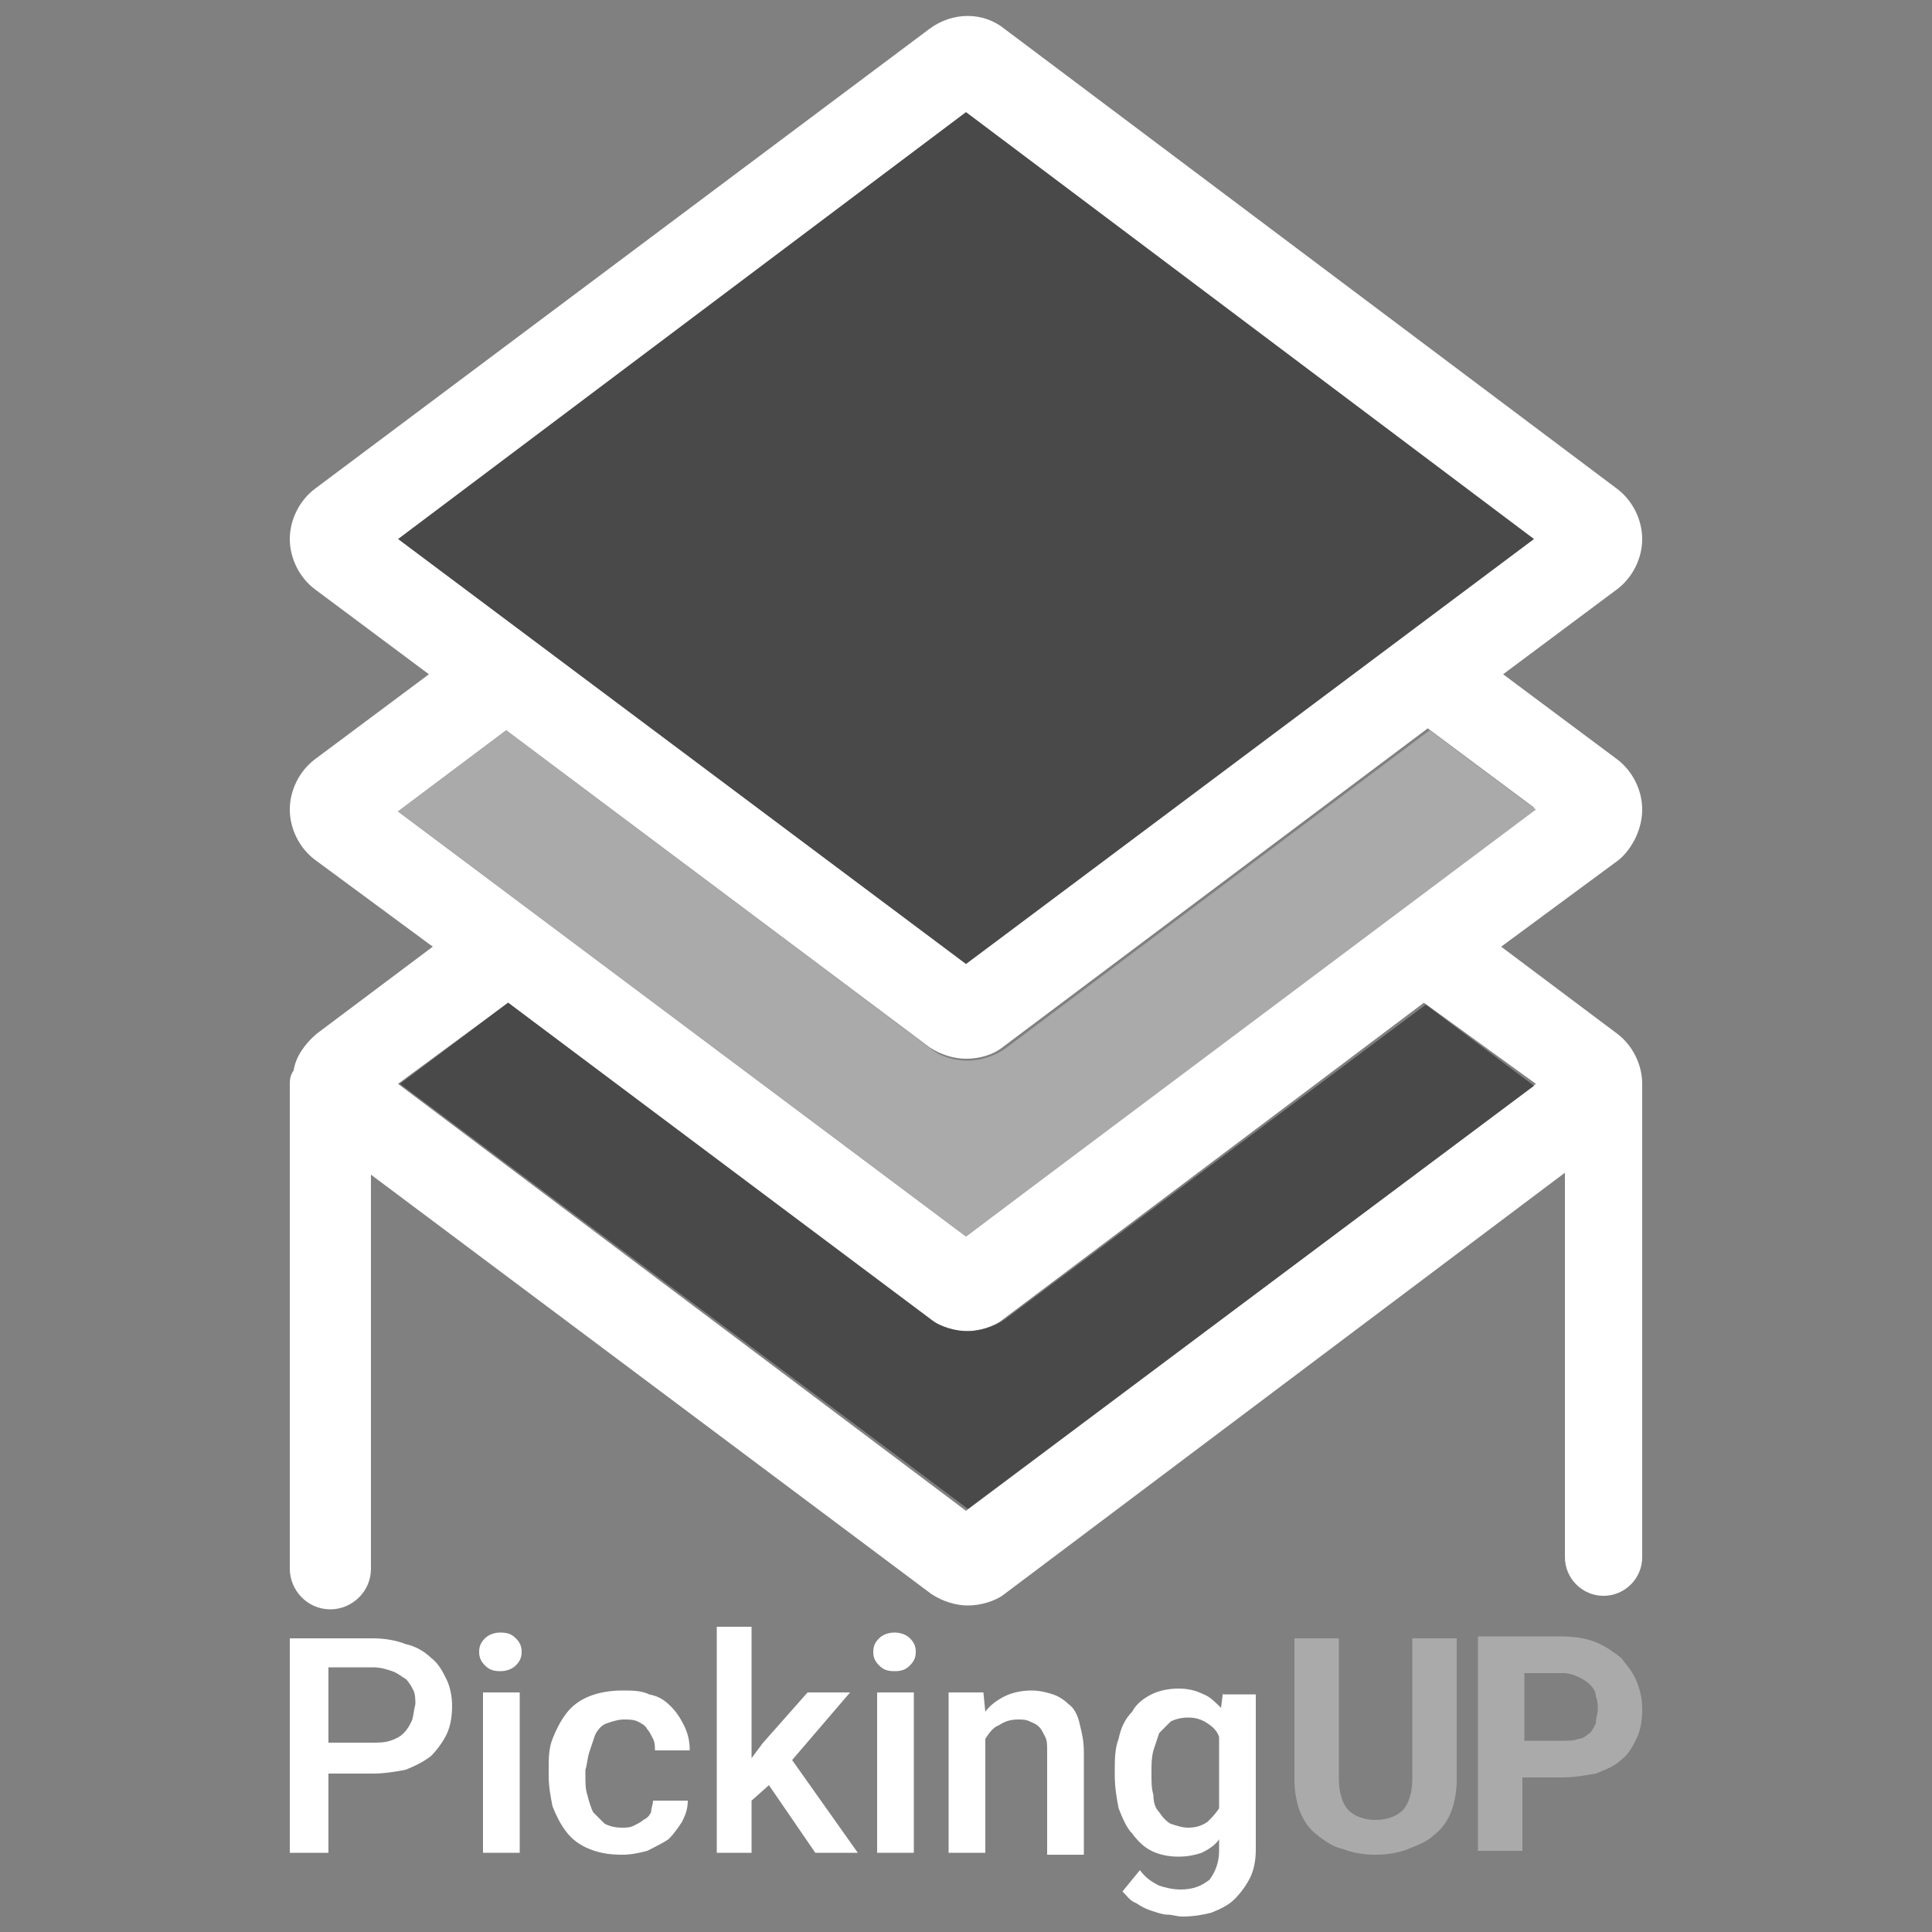
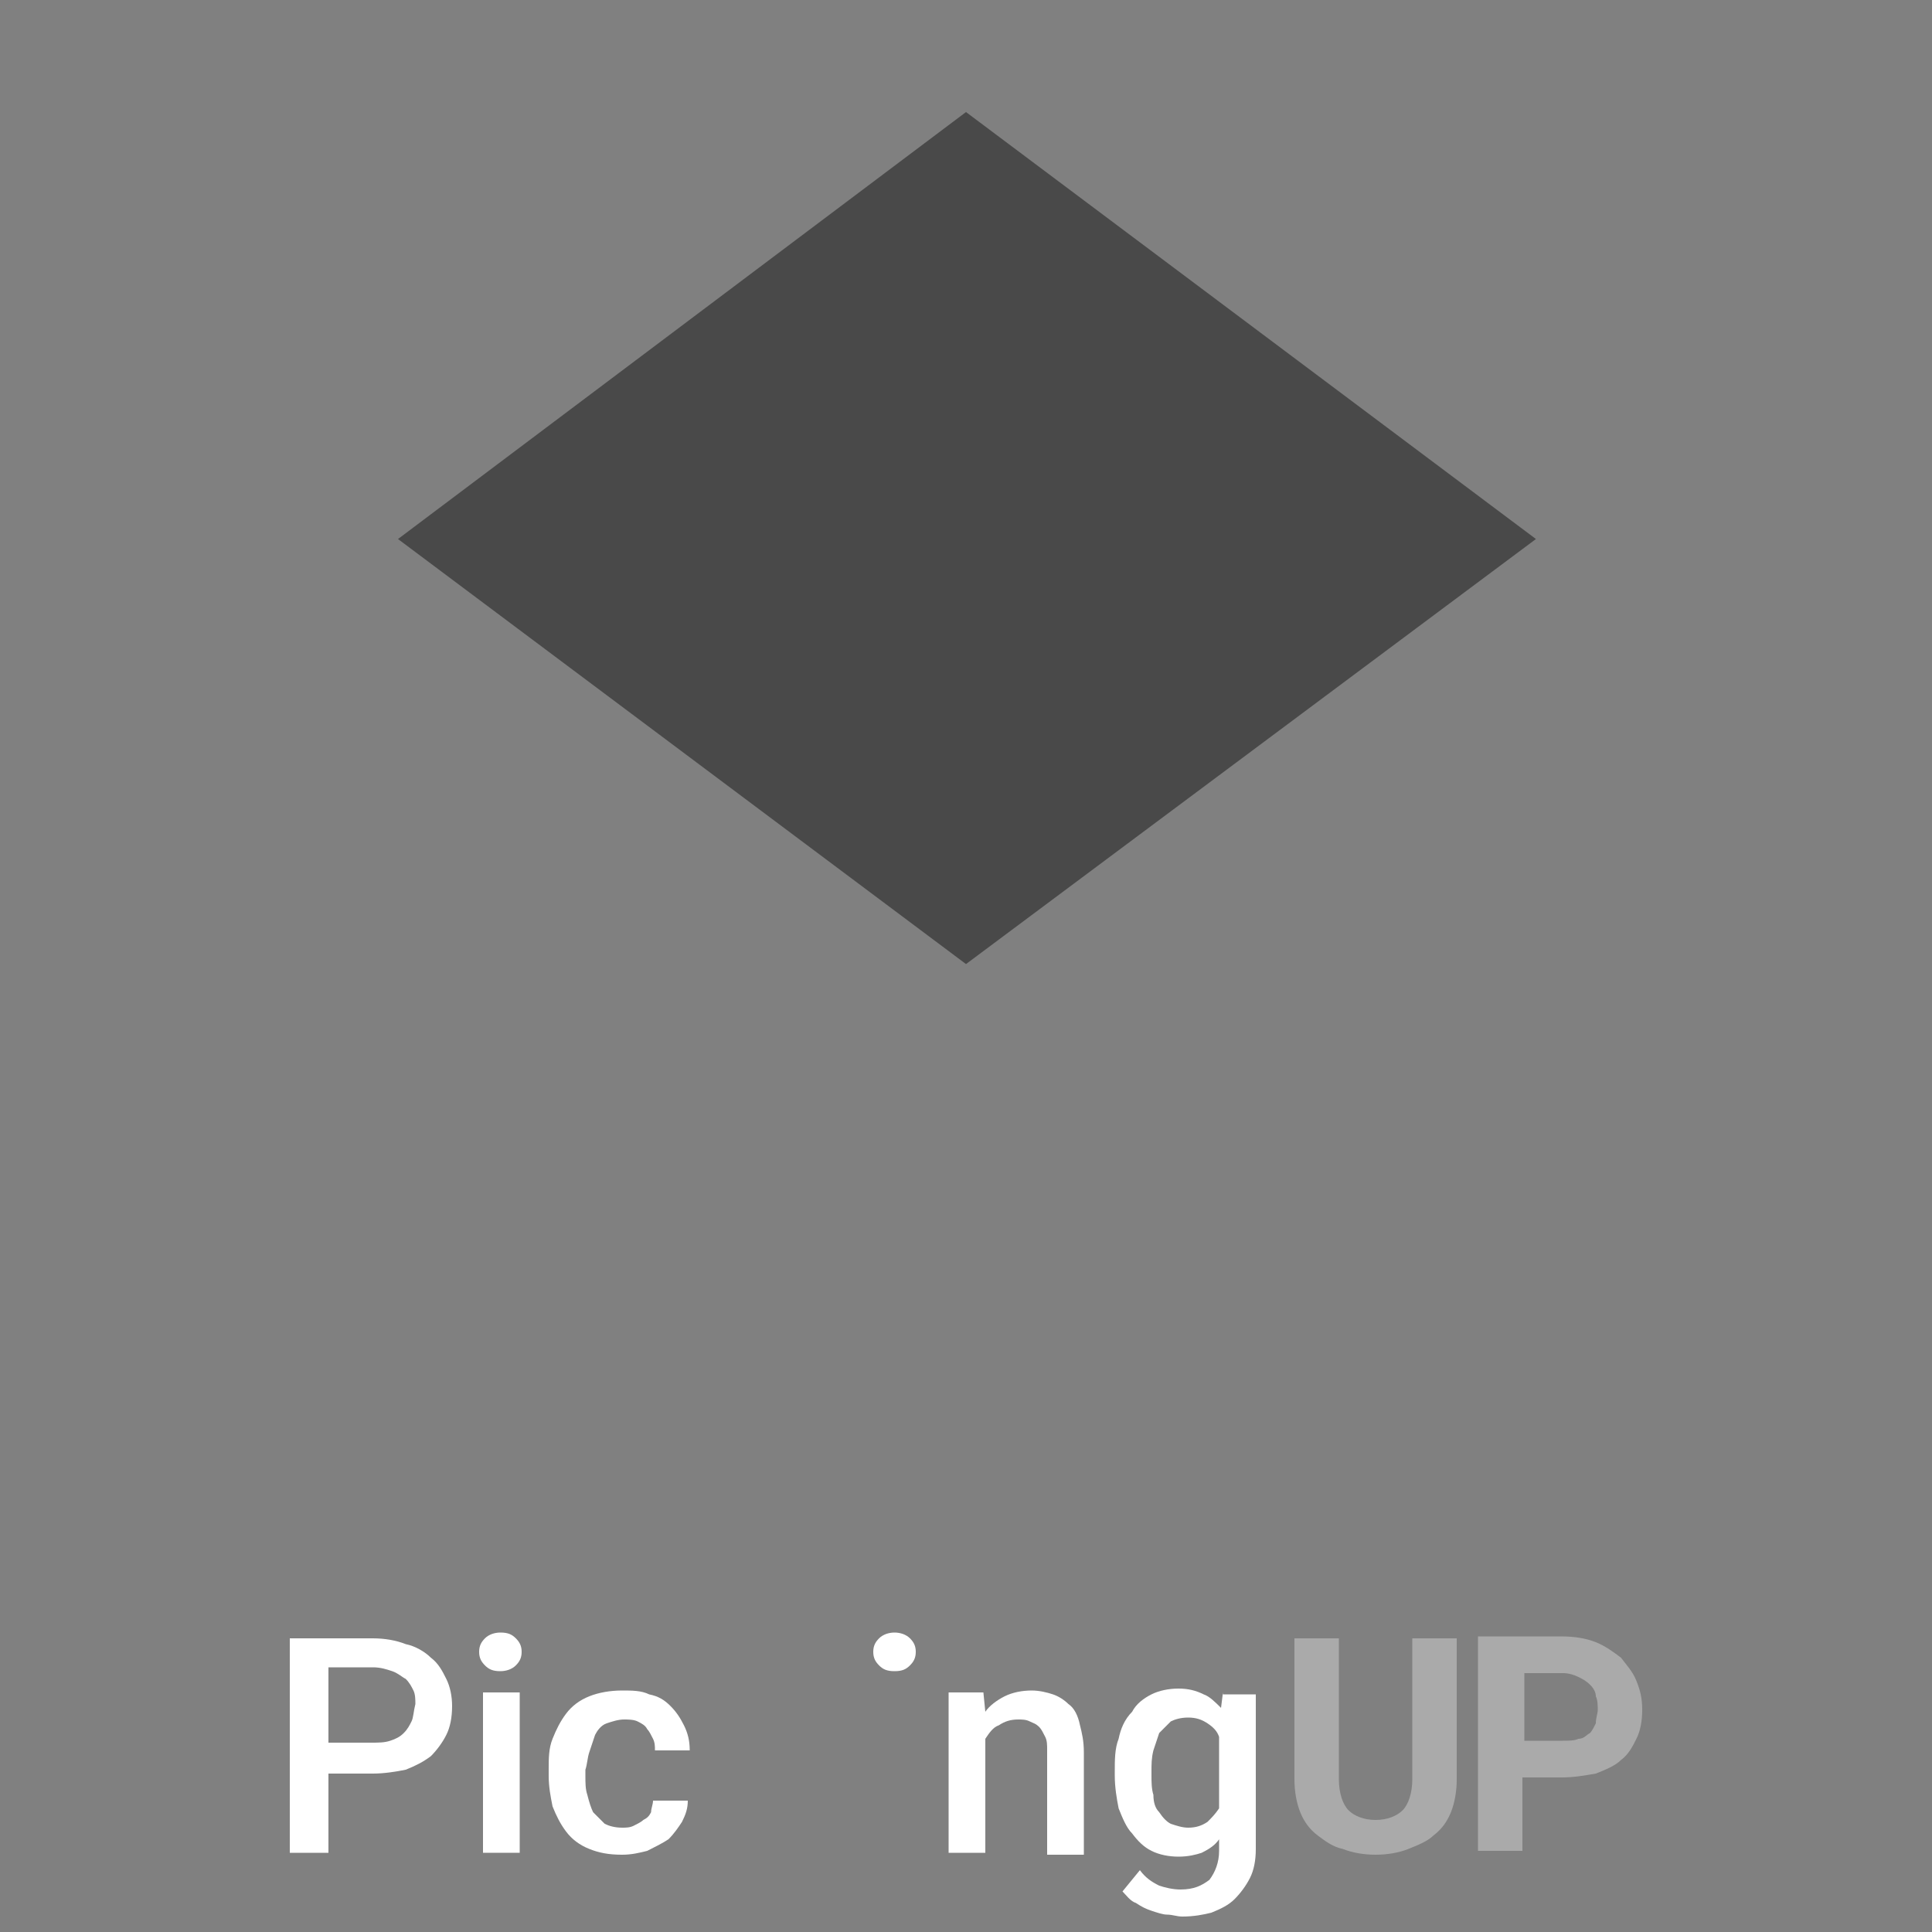
<svg xmlns="http://www.w3.org/2000/svg" version="1.1" id="Layer_1" x="0px" y="0px" viewBox="0 0 100 100" style="enable-background:new 0 0 100 100;" xml:space="preserve">
  <rect x="0" y="0" width="100" height="100" fill="#808080" stroke="none" />
  <style type="text/css">
	.st0{fill:#494949;}
	.st1{fill:#FFFFFF;}
	.st2{fill:#AAAAAA;}
</style>
  <g>
    <polygon class="st0" points="20.6,27.9 50,49.9 79.5,27.9 50,5.8  " />
    <g>
      <path class="st1" d="M22.3,85.8c-0.3-0.3-0.8-0.6-1.3-0.7c-0.5-0.2-1.1-0.3-1.7-0.3H15v11.1H17v-4.1h2.3c0.6,0,1.2-0.1,1.7-0.2    c0.5-0.2,0.9-0.4,1.3-0.7c0.3-0.3,0.6-0.7,0.8-1.1c0.2-0.4,0.3-0.9,0.3-1.5c0-0.5-0.1-1-0.3-1.4C22.9,86.5,22.7,86.1,22.3,85.8z     M21.3,89.1c-0.1,0.2-0.2,0.4-0.4,0.6c-0.2,0.2-0.4,0.3-0.7,0.4c-0.3,0.1-0.6,0.1-1,0.1H17v-3.9h2.3c0.4,0,0.7,0.1,1,0.2    c0.3,0.1,0.5,0.3,0.7,0.4c0.2,0.2,0.3,0.4,0.4,0.6c0.1,0.2,0.1,0.5,0.1,0.7C21.4,88.6,21.4,88.9,21.3,89.1z" />
      <path class="st1" d="M25.9,84.5c-0.3,0-0.6,0.1-0.8,0.3c-0.2,0.2-0.3,0.4-0.3,0.7c0,0.3,0.1,0.5,0.3,0.7c0.2,0.2,0.4,0.3,0.8,0.3    c0.3,0,0.6-0.1,0.8-0.3c0.2-0.2,0.3-0.4,0.3-0.7c0-0.3-0.1-0.5-0.3-0.7C26.5,84.6,26.3,84.5,25.9,84.5z" />
      <rect x="25" y="87.6" class="st1" width="1.9" height="8.3" />
      <path class="st1" d="M30.5,90.7c0.1-0.3,0.2-0.6,0.3-0.9c0.1-0.2,0.3-0.5,0.6-0.6s0.6-0.2,0.9-0.2c0.2,0,0.5,0,0.7,0.1    c0.2,0.1,0.4,0.2,0.5,0.4c0.1,0.1,0.2,0.3,0.3,0.5c0.1,0.2,0.1,0.4,0.1,0.6h1.8c0-0.5-0.1-0.9-0.3-1.3c-0.2-0.4-0.4-0.7-0.7-1    c-0.3-0.3-0.6-0.5-1.1-0.6c-0.4-0.2-0.9-0.2-1.4-0.2c-0.6,0-1.2,0.1-1.7,0.3c-0.5,0.2-0.9,0.5-1.2,0.9c-0.3,0.4-0.5,0.8-0.7,1.3    c-0.2,0.5-0.2,1-0.2,1.6v0.3c0,0.6,0.1,1.1,0.2,1.6c0.2,0.5,0.4,0.9,0.7,1.3c0.3,0.4,0.7,0.7,1.2,0.9c0.5,0.2,1,0.3,1.7,0.3    c0.5,0,0.9-0.1,1.3-0.2c0.4-0.2,0.8-0.4,1.1-0.6c0.3-0.3,0.5-0.6,0.7-0.9c0.2-0.4,0.3-0.7,0.3-1.1h-1.8c0,0.2-0.1,0.4-0.1,0.6    c-0.1,0.2-0.2,0.3-0.4,0.4c-0.1,0.1-0.3,0.2-0.5,0.3c-0.2,0.1-0.4,0.1-0.6,0.1c-0.4,0-0.7-0.1-0.9-0.2c-0.2-0.2-0.4-0.4-0.6-0.6    c-0.1-0.2-0.2-0.5-0.3-0.9c-0.1-0.3-0.1-0.6-0.1-1v-0.3C30.4,91.3,30.4,91,30.5,90.7z" />
-       <polygon class="st1" points="44,87.6 41.8,87.6 39.5,90.2 38.9,91 38.9,84.2 37.1,84.2 37.1,95.9 38.9,95.9 38.9,93.2 39.8,92.4     42.2,95.9 44.4,95.9 41,91.1   " />
      <path class="st1" d="M46.3,84.5c-0.3,0-0.6,0.1-0.8,0.3c-0.2,0.2-0.3,0.4-0.3,0.7c0,0.3,0.1,0.5,0.3,0.7c0.2,0.2,0.4,0.3,0.8,0.3    s0.6-0.1,0.8-0.3c0.2-0.2,0.3-0.4,0.3-0.7c0-0.3-0.1-0.5-0.3-0.7C46.9,84.6,46.6,84.5,46.3,84.5z" />
-       <rect x="45.4" y="87.6" class="st1" width="1.9" height="8.3" />
      <path class="st1" d="M55.3,88.2c-0.2-0.2-0.5-0.4-0.8-0.5c-0.3-0.1-0.7-0.2-1.1-0.2c-0.5,0-1,0.1-1.4,0.3c-0.4,0.2-0.8,0.5-1,0.8    l-0.1-1h-1.8v8.3h1.9V90c0.2-0.3,0.4-0.6,0.7-0.7c0.3-0.2,0.6-0.3,1-0.3c0.2,0,0.4,0,0.6,0.1c0.2,0.1,0.3,0.1,0.5,0.3    c0.1,0.1,0.2,0.3,0.3,0.5c0.1,0.2,0.1,0.4,0.1,0.7v5.4h1.9v-5.3c0-0.6-0.1-1-0.2-1.4C55.8,88.8,55.6,88.4,55.3,88.2z" />
      <path class="st1" d="M63.3,87.6l-0.1,0.8c-0.3-0.3-0.6-0.6-0.9-0.7c-0.4-0.2-0.8-0.3-1.3-0.3c-0.5,0-1,0.1-1.4,0.3    c-0.4,0.2-0.8,0.5-1,0.9C58.2,89,58,89.5,57.9,90c-0.2,0.5-0.2,1.1-0.2,1.7v0.2c0,0.6,0.1,1.2,0.2,1.7c0.2,0.5,0.4,1,0.7,1.3    c0.3,0.4,0.6,0.7,1,0.9c0.4,0.2,0.9,0.3,1.4,0.3c0.5,0,0.9-0.1,1.2-0.2c0.4-0.2,0.7-0.4,0.9-0.7v0.6c0,0.6-0.2,1.1-0.5,1.5    c-0.4,0.3-0.8,0.5-1.5,0.5c-0.4,0-0.8-0.1-1.1-0.2c-0.4-0.2-0.7-0.4-1-0.8l-0.9,1.1c0.2,0.2,0.4,0.5,0.7,0.6    c0.3,0.2,0.5,0.3,0.8,0.4c0.3,0.1,0.6,0.2,0.8,0.2c0.3,0,0.5,0.1,0.8,0.1c0.6,0,1.1-0.1,1.5-0.2c0.5-0.2,0.9-0.4,1.2-0.7    c0.3-0.3,0.6-0.7,0.8-1.1c0.2-0.4,0.3-0.9,0.3-1.5v-8H63.3z M63.1,93.6c-0.2,0.3-0.4,0.5-0.6,0.7c-0.3,0.2-0.6,0.3-1,0.3    c-0.3,0-0.6-0.1-0.9-0.2c-0.2-0.1-0.4-0.3-0.6-0.6c-0.2-0.2-0.3-0.5-0.3-0.9c-0.1-0.3-0.1-0.7-0.1-1v-0.2c0-0.4,0-0.7,0.1-1.1    c0.1-0.3,0.2-0.6,0.3-0.9c0.2-0.2,0.4-0.4,0.6-0.6c0.2-0.1,0.5-0.2,0.9-0.2c0.4,0,0.7,0.1,1,0.3c0.3,0.2,0.5,0.4,0.6,0.7V93.6z" />
    </g>
    <g>
      <path class="st2" d="M73.1,92.1c0,0.7-0.2,1.3-0.5,1.6c-0.3,0.3-0.8,0.5-1.4,0.5c-0.6,0-1.1-0.2-1.4-0.5c-0.3-0.3-0.5-0.9-0.5-1.6    v-7.3h-2.3v7.3c0,0.6,0.1,1.2,0.3,1.7c0.2,0.5,0.5,0.9,0.9,1.2c0.4,0.3,0.8,0.6,1.3,0.7c0.5,0.2,1.1,0.3,1.7,0.3    c0.6,0,1.2-0.1,1.7-0.3c0.5-0.2,1-0.4,1.3-0.7c0.4-0.3,0.7-0.7,0.9-1.2c0.2-0.5,0.3-1.1,0.3-1.7v-7.3h-2.3V92.1z" />
      <path class="st2" d="M84.7,87c-0.2-0.5-0.5-0.8-0.8-1.2c-0.4-0.3-0.8-0.6-1.3-0.8c-0.5-0.2-1.1-0.3-1.8-0.3h-4.3v11.1h2.3V92h2    c0.7,0,1.2-0.1,1.8-0.2c0.5-0.2,1-0.4,1.3-0.7c0.4-0.3,0.6-0.7,0.8-1.1c0.2-0.4,0.3-0.9,0.3-1.5C85,87.9,84.9,87.5,84.7,87z     M82.6,89.2c-0.1,0.2-0.2,0.4-0.3,0.5c-0.2,0.1-0.3,0.3-0.6,0.3c-0.2,0.1-0.5,0.1-0.8,0.1h-2v-3.5h2c0.3,0,0.6,0.1,0.8,0.2    c0.2,0.1,0.4,0.2,0.6,0.4c0.2,0.2,0.3,0.4,0.3,0.6c0.1,0.2,0.1,0.5,0.1,0.7C82.7,88.7,82.6,88.9,82.6,89.2z" />
    </g>
-     <path class="st1" d="M85,41.9c0-1-0.5-2-1.3-2.6l-5.9-4.4l5.9-4.4c0.8-0.6,1.3-1.6,1.3-2.6c0-1-0.5-2-1.3-2.6L52,1.5   c-1.1-0.9-2.7-0.9-3.9,0L16.3,25.3c-0.8,0.6-1.3,1.6-1.3,2.6c0,1,0.5,2,1.3,2.6l5.9,4.4l-5.9,4.4c-0.8,0.6-1.3,1.6-1.3,2.6   s0.5,2,1.3,2.6l6.1,4.5l-6,4.5c-0.6,0.5-1.1,1.2-1.2,1.9C15,55.7,15,55.9,15,56.2v25c0,1.1,0.9,2.1,2.1,2.1c1.1,0,2.1-0.9,2.1-2.1   V60.8l29,21.7c0.6,0.4,1.3,0.6,1.9,0.6s1.4-0.2,1.9-0.6l29-21.8v19.9c0,1.1,0.9,2,2,2s2-0.9,2-2V56.2c0,0,0,0,0,0c0,0,0,0,0-0.1   c0-1-0.5-2-1.3-2.6L77.7,49l6.1-4.5C84.5,43.9,85,42.9,85,41.9z M50,5.8l29.4,22.1L50,49.9L20.6,27.9L50,5.8z M79.5,56.1L50,78.2   L20.6,56.1l5.7-4.2l21.8,16.4c0.6,0.4,1.3,0.6,1.9,0.6s1.4-0.2,1.9-0.6l21.8-16.4L79.5,56.1z M50,64L20.6,42l5.6-4.2l21.9,16.4   c0.6,0.4,1.3,0.6,1.9,0.6c0.7,0,1.4-0.2,1.9-0.6l22-16.5l5.5,4.1L50,64z" />
-     <path class="st2" d="M79.5,41.9l-5.5-4.1L52,54.3c-0.6,0.4-1.3,0.6-1.9,0.6c-0.7,0-1.4-0.2-1.9-0.6L26.2,37.8L20.6,42L50,64   L79.5,41.9z" />
-     <path class="st0" d="M79.4,56.2l-5.6-4.2L52,68.3c-0.6,0.4-1.3,0.6-1.9,0.6s-1.4-0.2-1.9-0.6L26.3,51.9l-5.6,4.2l29.4,22L79.4,56.2   z" />
  </g>
</svg>